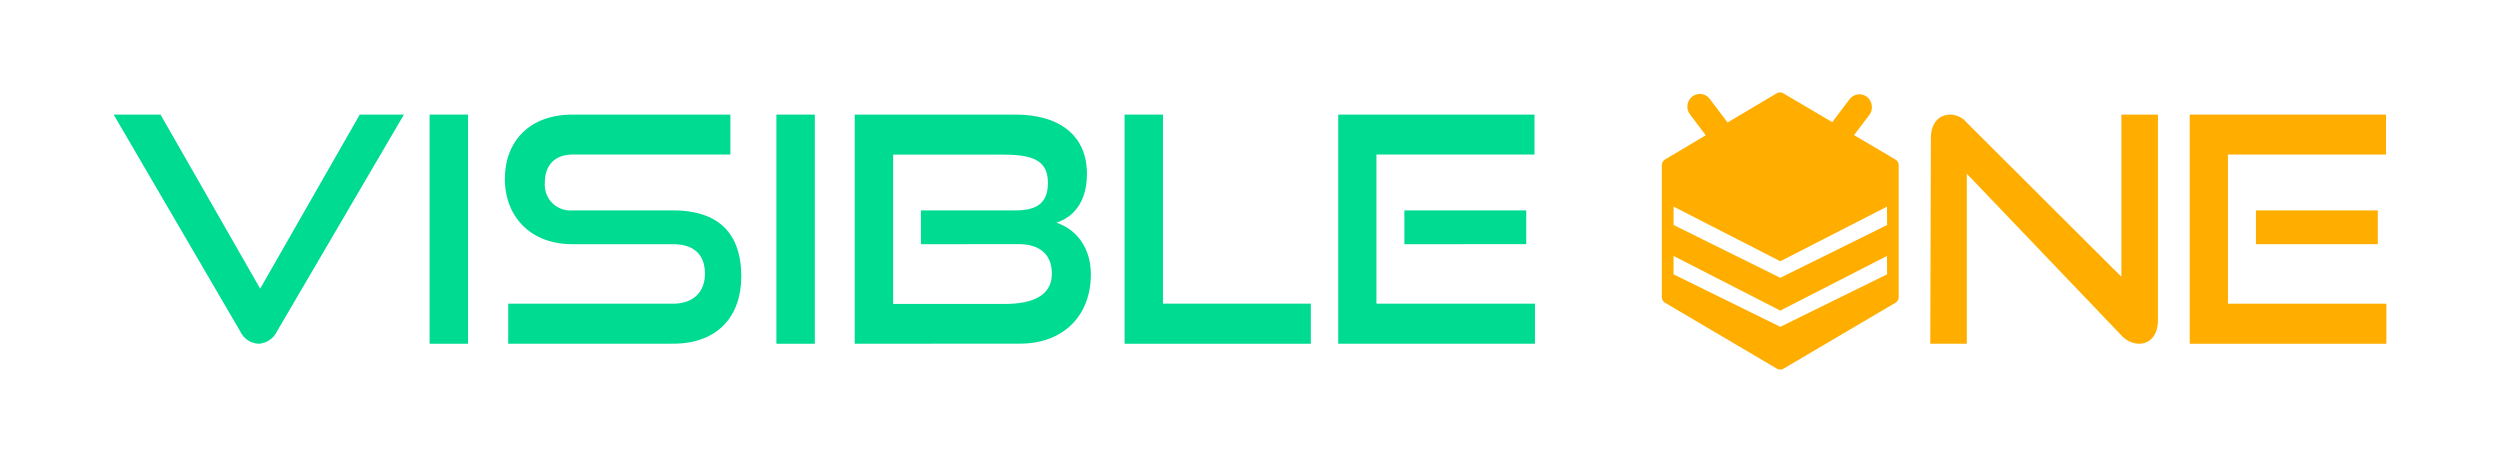
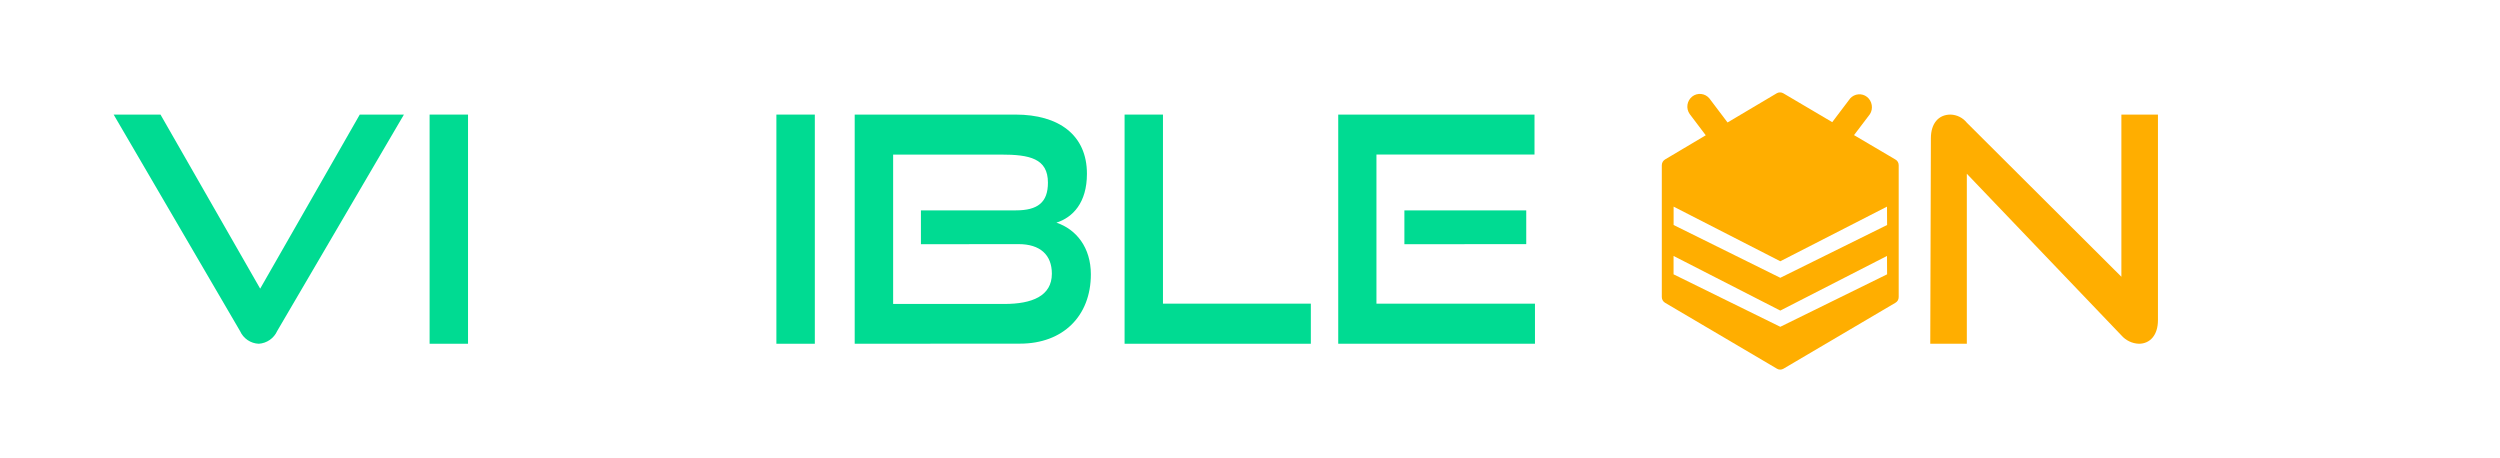
<svg xmlns="http://www.w3.org/2000/svg" width="300" height="55" viewBox="0 0 300 55" fill="none">
  <g clip-path="url(#clip0_13180_22378)">
    <path d="M13.637 13.75H19.259L31.221 34.638L43.172 13.75H48.471L33.267 39.712C33.071 40.147 32.762 40.52 32.372 40.791C31.982 41.061 31.526 41.22 31.054 41.25C30.575 41.232 30.111 41.08 29.714 40.811C29.316 40.541 29.001 40.165 28.804 39.725L13.637 13.75Z" fill="#00DB92" />
    <path d="M51.552 41.25V13.75H56.163V41.25H51.552Z" fill="#00DB92" />
-     <path d="M60.986 41.25V36.444H80.752C83.232 36.444 84.595 35.006 84.595 32.85C84.595 30.506 83.219 29.3 80.752 29.3H68.641C63.682 29.3 60.583 26.006 60.583 21.469C60.583 17.038 63.453 13.75 68.709 13.75H87.645V18.544H68.715C66.608 18.544 65.38 19.794 65.38 21.913C65.342 22.359 65.4 22.809 65.552 23.23C65.704 23.652 65.946 24.035 66.26 24.352C66.574 24.67 66.954 24.914 67.371 25.068C67.789 25.222 68.235 25.282 68.678 25.244H80.752C86.089 25.244 88.953 27.863 88.953 33.188C88.953 37.8 86.269 41.244 80.752 41.244L60.986 41.25Z" fill="#00DB92" />
    <path d="M93.167 41.25V13.75H97.779V41.25H93.167Z" fill="#00DB92" />
    <path d="M102.564 41.25V13.75H121.866C127.023 13.75 130.432 16.169 130.432 20.856C130.432 24.337 128.728 26.094 126.769 26.719C129.162 27.519 130.903 29.712 130.903 32.919C130.903 37.919 127.562 41.237 122.412 41.237L102.564 41.25ZM110.511 29.306V25.244H121.903C124.519 25.244 125.752 24.3 125.752 21.919C125.752 19.006 123.54 18.55 120.131 18.55H107.176V36.475H120.527C123.831 36.475 126.224 35.531 126.224 32.844C126.224 30.575 124.81 29.294 122.232 29.294L110.511 29.306Z" fill="#00DB92" />
    <path d="M134.95 41.25V13.75H139.556V36.438H157.301V41.25H134.95Z" fill="#00DB92" />
    <path d="M160.587 41.25V13.75H184.141V18.544H165.174V36.438H184.196V41.25H160.587ZM168.527 29.306V25.244H183.149V29.294L168.527 29.306Z" fill="#00DB92" />
    <path d="M236.02 20.85V41.25H231.632L231.706 16.587C231.706 14.831 232.611 13.75 234.062 13.75C234.439 13.76 234.809 13.852 235.147 14.02C235.485 14.189 235.783 14.429 236.02 14.725L254.566 33.212V13.75H258.954V38.419C258.954 40.206 258.012 41.25 256.667 41.25C256.267 41.235 255.875 41.139 255.513 40.965C255.152 40.792 254.83 40.547 254.566 40.244L236.02 20.85Z" fill="#FFAE00" />
    <path d="M227.428 19.129L222.483 16.214L224.393 13.695C224.596 13.374 224.673 12.988 224.609 12.612C224.549 12.223 224.346 11.871 224.041 11.63C223.746 11.395 223.374 11.285 223.002 11.321C222.628 11.353 222.28 11.526 222.025 11.806L219.868 14.658L213.988 11.189C213.869 11.121 213.735 11.086 213.599 11.088C213.465 11.086 213.332 11.121 213.216 11.189L207.305 14.696L205.123 11.806C204.873 11.507 204.52 11.318 204.137 11.277C203.754 11.236 203.37 11.346 203.064 11.585C202.759 11.827 202.556 12.178 202.496 12.568C202.439 12.96 202.534 13.36 202.762 13.682L204.69 16.233L199.806 19.135C199.689 19.205 199.591 19.305 199.522 19.425C199.454 19.546 199.418 19.682 199.417 19.822V35.645C199.417 35.785 199.453 35.921 199.522 36.042C199.59 36.162 199.688 36.262 199.806 36.332L213.24 44.247C213.357 44.317 213.489 44.354 213.624 44.354C213.76 44.353 213.895 44.317 214.013 44.247L227.453 36.332C227.573 36.262 227.673 36.163 227.744 36.042C227.81 35.921 227.844 35.784 227.843 35.645V19.815C227.841 19.673 227.803 19.534 227.731 19.412C227.657 19.292 227.553 19.194 227.428 19.129V19.129ZM226.452 32.919L213.636 39.216L200.827 32.919V30.715L213.636 37.27L226.439 30.715L226.452 32.919ZM226.452 27L213.636 33.335L200.833 27V24.796L213.636 31.351L226.439 24.796L226.452 27Z" fill="#FFAE00" />
-     <path d="M262.767 41.25V13.75H286.32V18.544H267.353V36.444H286.364V41.25H262.767ZM270.713 29.3V25.25H285.335V29.3H270.713Z" fill="#FFAE00" />
  </g>
  <defs>
    <clipPath id="clip0_13180_22378">
      <rect width="300" height="55" fill="white" />
    </clipPath>
  </defs>
</svg>